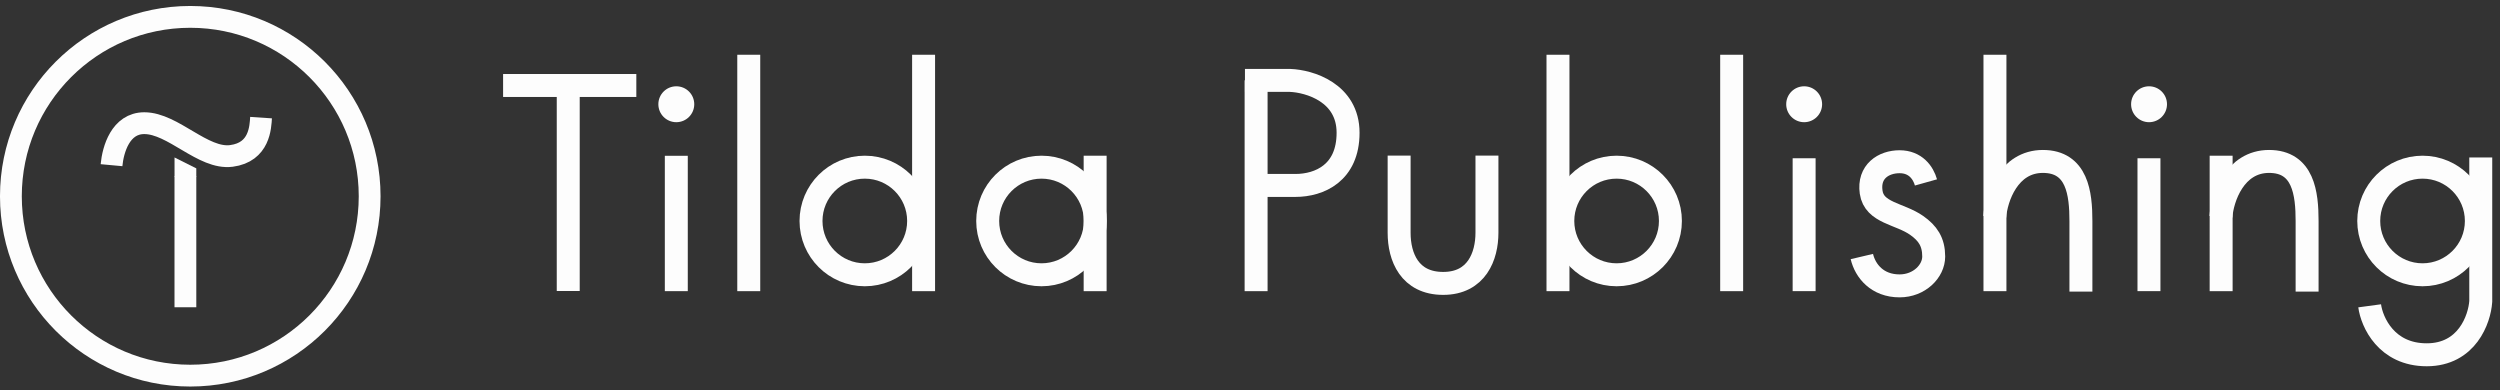
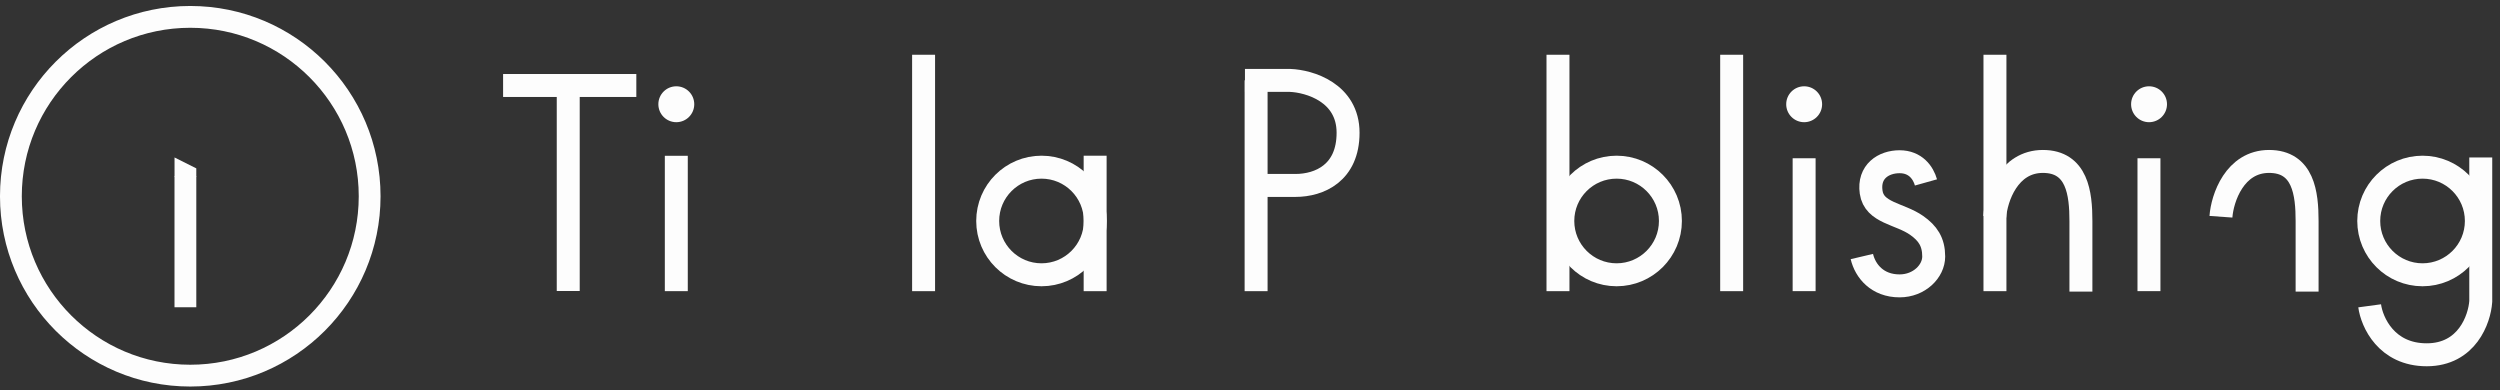
<svg xmlns="http://www.w3.org/2000/svg" width="205" height="32" viewBox="0 0 205 32" fill="none">
  <rect x="0" y="0" width="205" height="32" fill="#333333" stroke="none" />
  <circle cx="15.602" cy="16.093" r="14.709" stroke="#FDFDFD" stroke-width="1.788" />
-   <path d="M9.145 13.545C9.263 12.262 9.882 10.1 11.83 10.1C14.196 10.1 16.644 13.089 18.974 12.786C21.304 12.482 21.355 10.405 21.406 9.645" stroke="#FDFDFD" stroke-width="1.788" />
  <path d="M15.203 25.195V14.432" stroke="#FDFDFD" stroke-width="1.788" />
  <path d="M14.312 12.912L16.096 13.806V14.478H14.312V12.912Z" fill="#FDFDFD" />
  <path d="M203.422 12.912V24.718C203.323 26.176 202.297 29.092 198.989 29.092C195.681 29.092 194.493 26.415 194.312 25.077" stroke="#FDFDFD" stroke-width="1.882" />
  <path d="M46.595 23.862L46.595 7.01H41.254H52.179" stroke="#FDFDFD" stroke-width="1.882" />
  <path d="M55.457 23.874V12.775" stroke="#FDFDFD" stroke-width="1.882" />
-   <path d="M61.398 23.875L61.398 4.49" stroke="#FDFDFD" stroke-width="1.882" />
  <path d="M75.734 23.875L75.734 4.49" stroke="#FDFDFD" stroke-width="1.882" />
  <path d="M127.754 23.875L127.754 4.49" stroke="#FDFDFD" stroke-width="1.882" />
  <path d="M141.996 23.875L141.996 4.49" stroke="#FDFDFD" stroke-width="1.882" />
  <path d="M163.586 23.875L163.586 4.49" stroke="#FDFDFD" stroke-width="1.882" />
-   <path d="M182.133 23.876L182.133 12.768" stroke="#FDFDFD" stroke-width="1.882" />
  <path d="M163.57 17.773C163.679 16.25 164.697 13.238 167.517 13.238C170.337 13.238 170.635 15.874 170.635 18.123V23.913" stroke="#FDFDFD" stroke-width="1.882" />
  <path d="M182.117 17.773C182.226 16.25 183.244 13.238 186.064 13.238C188.884 13.238 189.182 15.874 189.182 18.123V23.913" stroke="#FDFDFD" stroke-width="1.882" />
  <path d="M147.938 23.873L147.938 12.977" stroke="#FDFDFD" stroke-width="1.882" />
  <path d="M176.215 23.873L176.215 12.977" stroke="#FDFDFD" stroke-width="1.882" />
  <path d="M89.801 23.876L89.801 12.768" stroke="#FDFDFD" stroke-width="1.882" />
  <path d="M103 23.875L103 6.584" stroke="#FDFDFD" stroke-width="1.882" />
  <circle cx="55.457" cy="8.548" r="1.472" fill="#FDFDFD" />
  <circle cx="147.941" cy="8.548" r="1.472" fill="#FDFDFD" />
  <circle cx="176.222" cy="8.548" r="1.472" fill="#FDFDFD" />
-   <circle cx="70.915" cy="18.12" r="4.412" stroke="#FDFDFD" stroke-width="1.882" />
  <circle r="4.412" transform="matrix(-1 0 0 1 132.562 18.12)" stroke="#FDFDFD" stroke-width="1.882" />
  <circle cx="85.403" cy="18.12" r="4.412" stroke="#FDFDFD" stroke-width="1.882" />
  <circle cx="198.649" cy="18.12" r="4.412" stroke="#FDFDFD" stroke-width="1.882" />
  <path d="M102.086 6.594H105.783C107.369 6.652 110.542 7.591 110.542 10.887C110.542 14.183 108.199 15.206 106.222 15.206H103.348" stroke="#FDFDFD" stroke-width="1.882" />
-   <path d="M121.93 12.76L121.93 19.089C121.93 20.993 121.096 23.239 118.34 23.239C115.583 23.239 114.728 21.066 114.728 19.089L114.728 12.76" stroke="#FDFDFD" stroke-width="1.882" />
  <path d="M157.929 14.959C157.707 14.168 157.072 13.262 155.765 13.262C154.459 13.262 153.191 14.062 153.434 15.757C153.681 17.478 155.765 17.499 157.165 18.482C158.073 19.121 158.564 19.833 158.564 21.036C158.564 22.239 157.386 23.442 155.765 23.442C153.942 23.442 152.952 22.226 152.672 21.036" stroke="#FDFDFD" stroke-width="1.882" />
</svg>